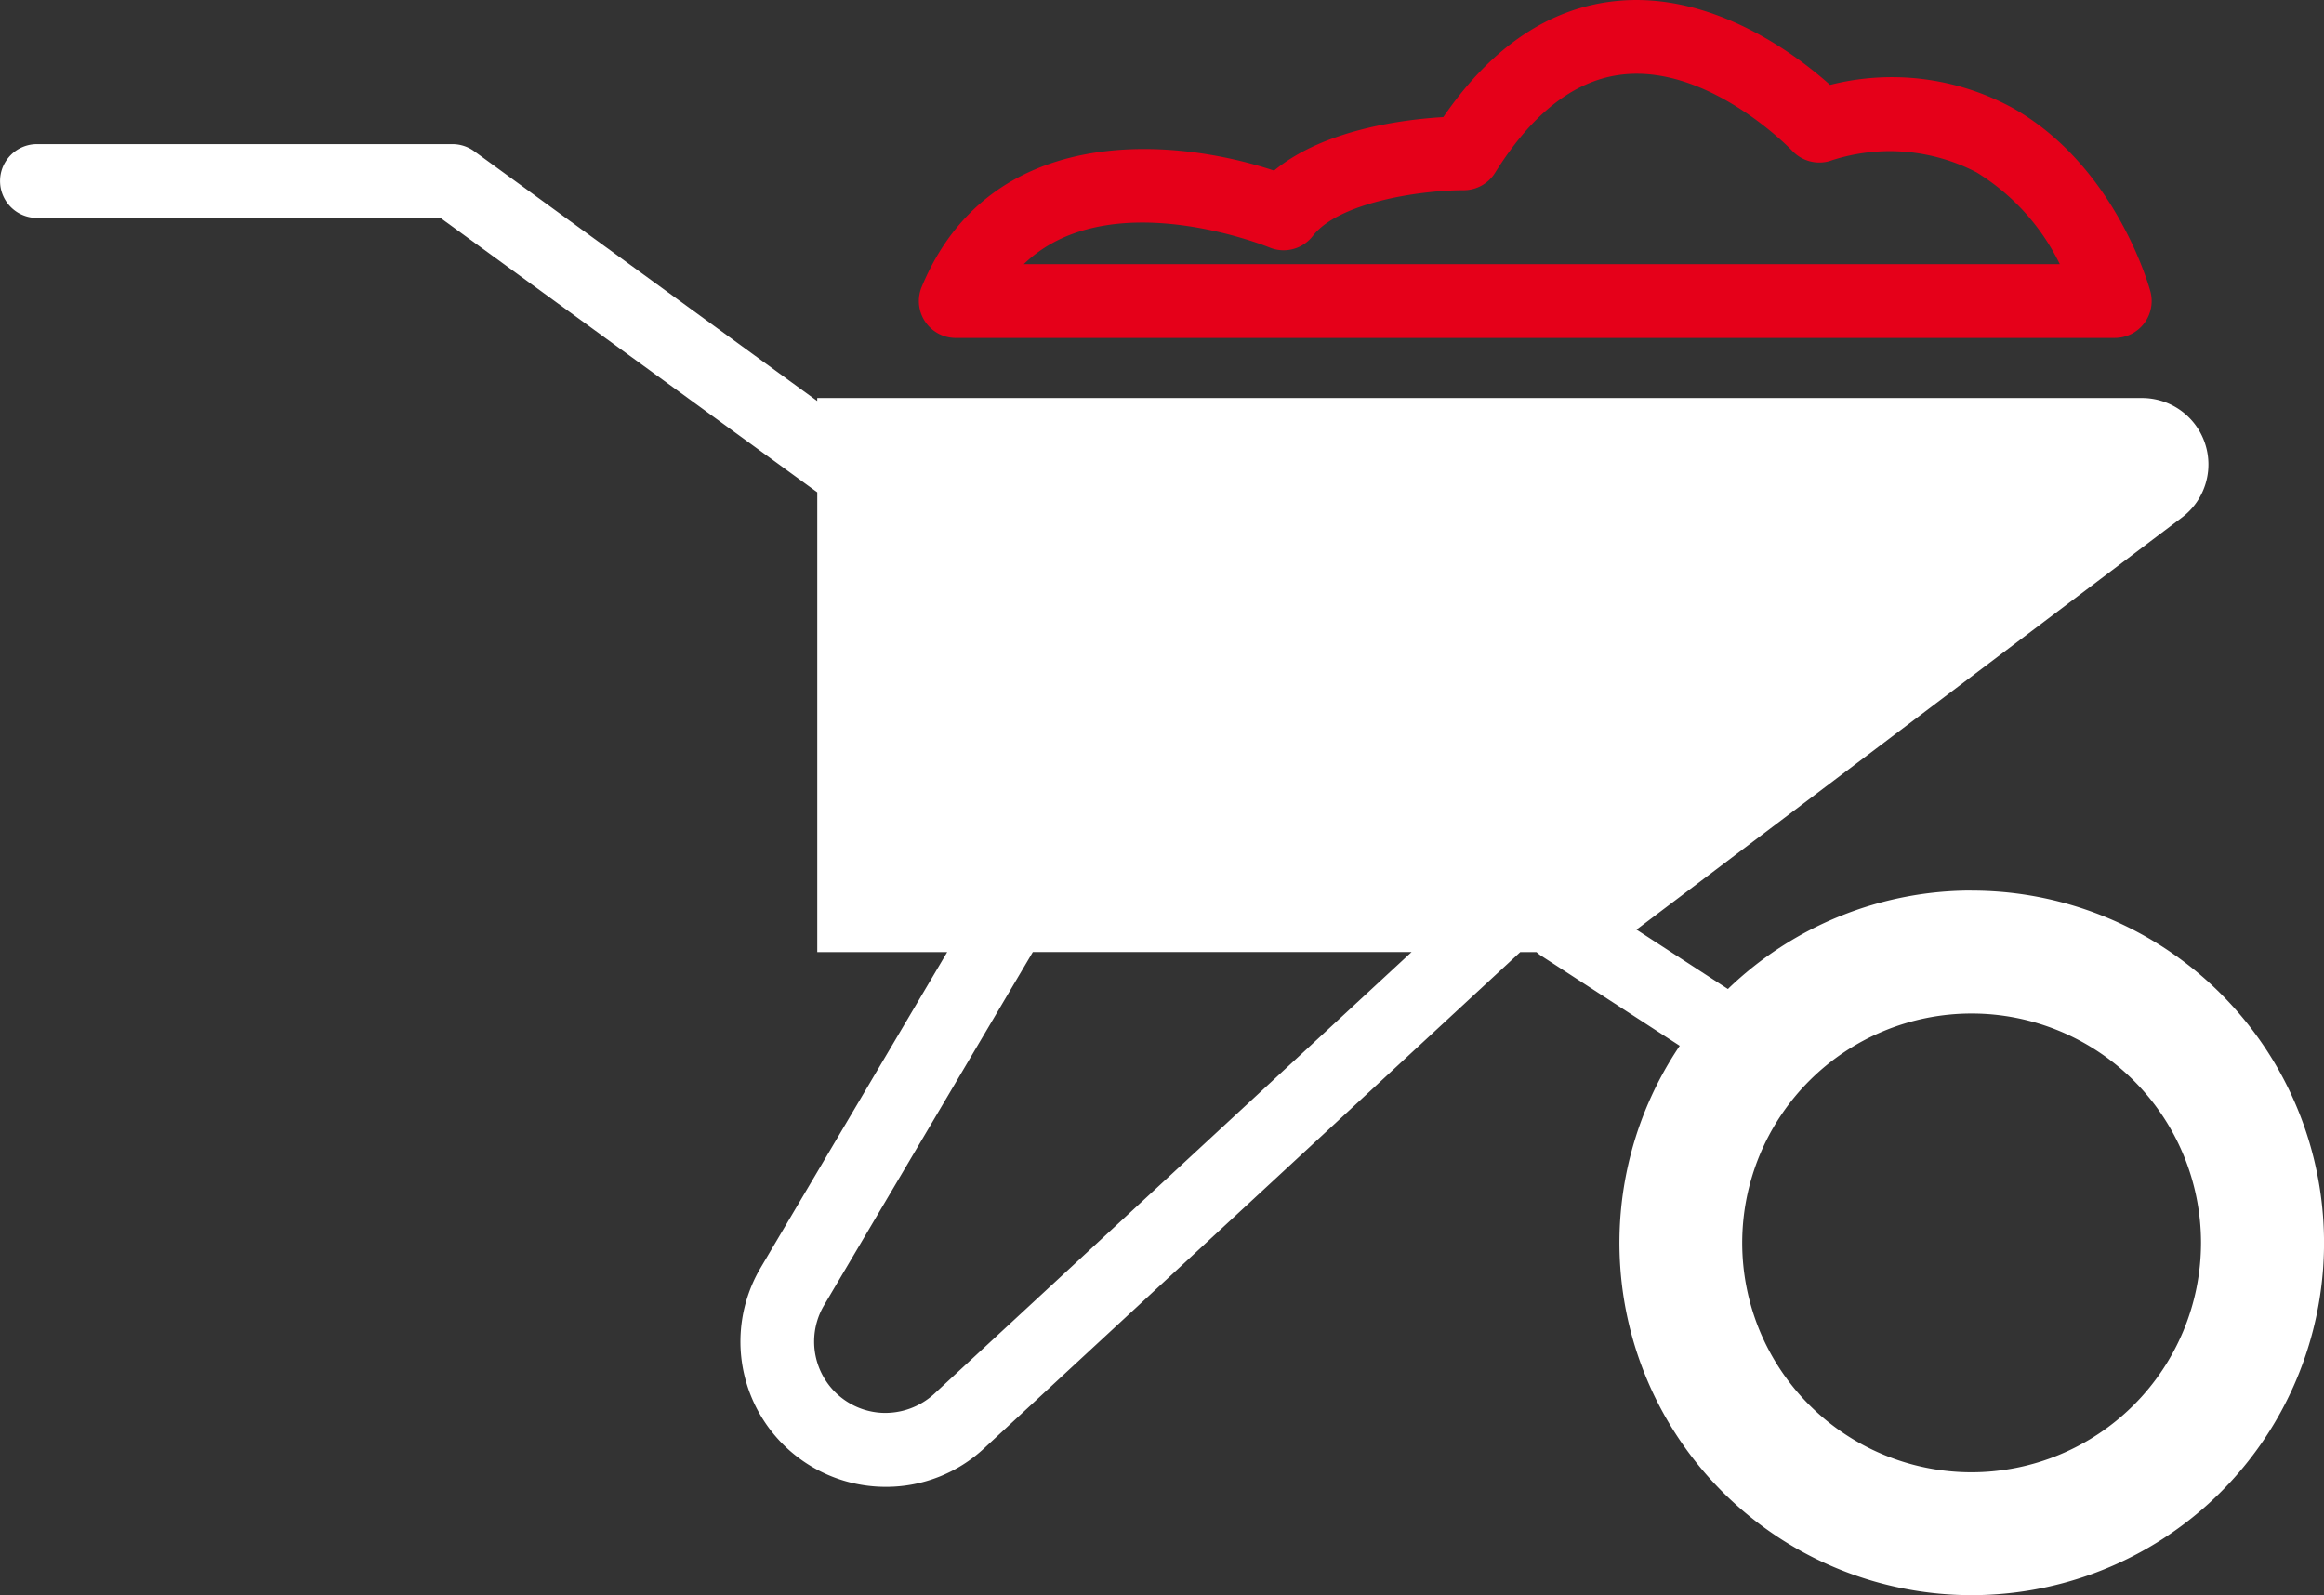
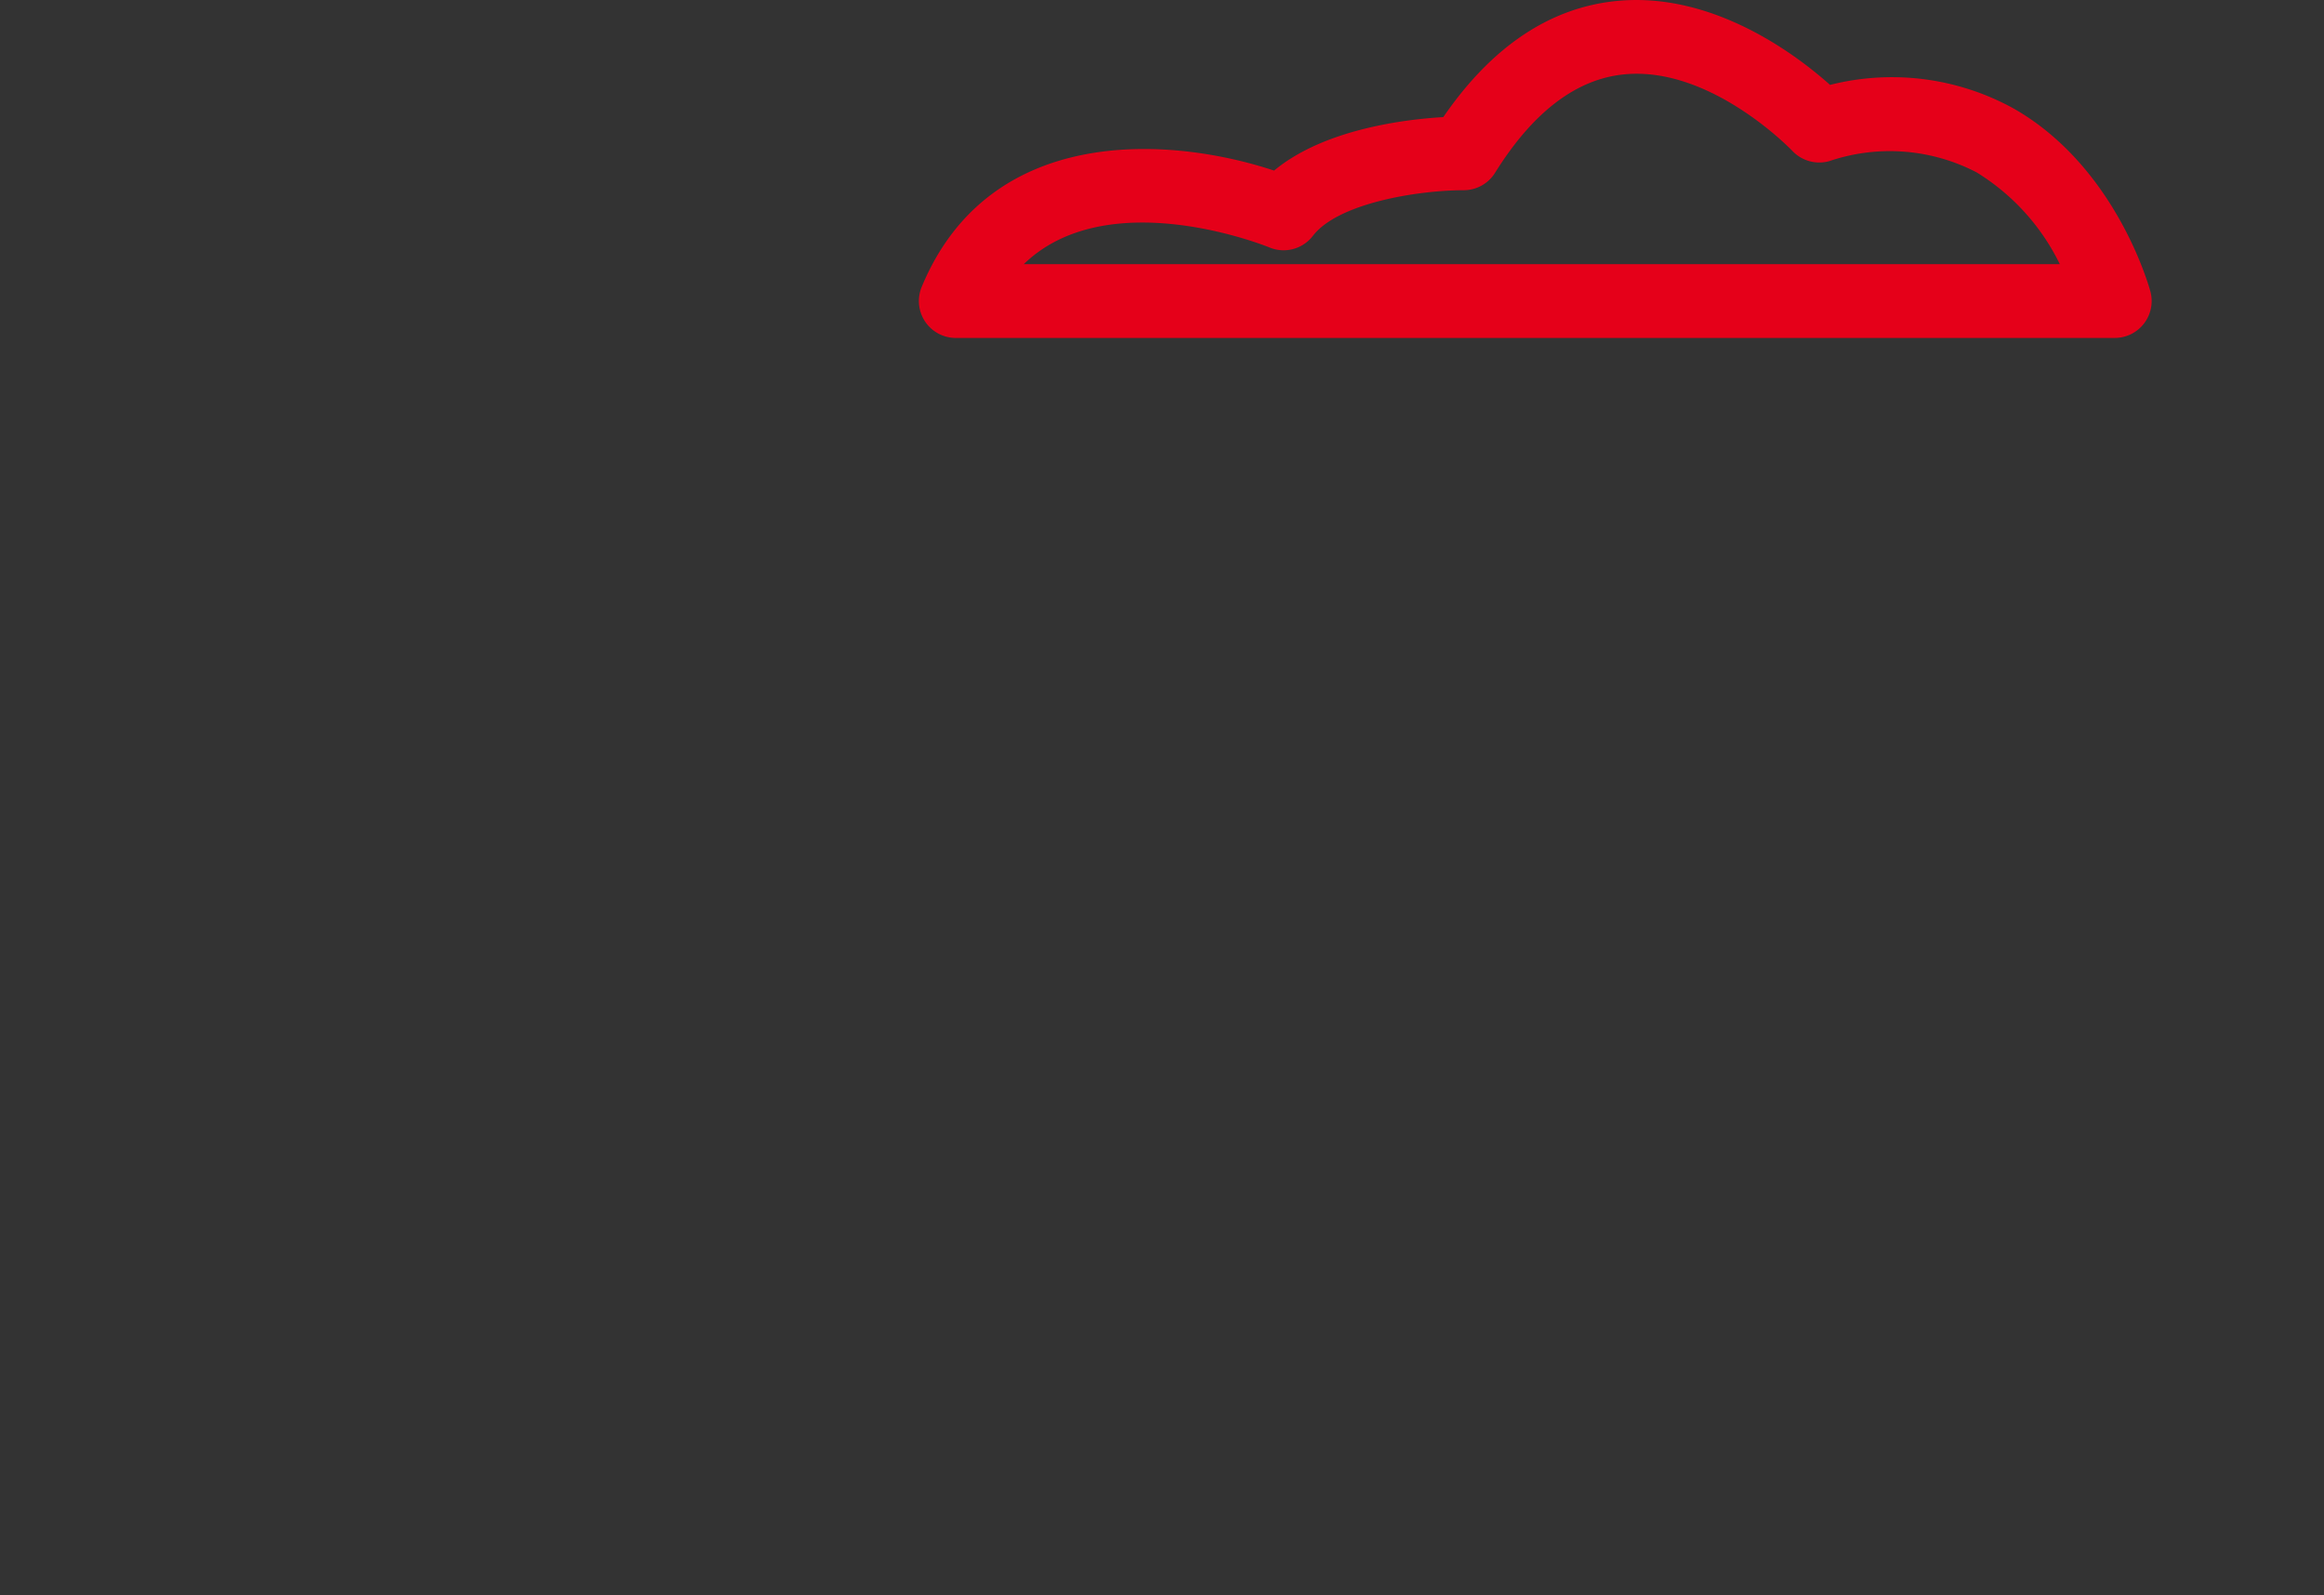
<svg xmlns="http://www.w3.org/2000/svg" height="76.03" viewBox="0 0 110.75 76.03" width="110.75">
  <rect x="0" y="0" width="110.75" height="76.03" fill="#333333" stroke="none" />
-   <path d="m240.366 1901.265a16.72 16.72 0 0 0 -11.614 4.693l-4.356-2.83 26-19.648a3.165 3.165 0 0 0 -1.907-5.689h-63.135v.142l-16.349-11.907a1.763 1.763 0 0 0 -1.035-.336h-19.8a1.758 1.758 0 1 0 0 3.517h19.23l17.956 13.078v21.915h6.191l-8.889 15.043a6.92 6.92 0 0 0 5.588 10.431c.127.006.254.01.38.01a6.849 6.849 0 0 0 4.689-1.842l25.54-23.642h.777a1.661 1.661 0 0 0 .193.155l6.632 4.309a16.789 16.789 0 1 0 13.91-7.395zm-49.442 23.992a3.454 3.454 0 0 1 -2.492.9 3.4 3.4 0 0 1 -2.749-5.131l9.946-16.831h18.05zm49.442 3.733a10.932 10.932 0 1 1 10.932-10.932 10.944 10.944 0 0 1 -10.932 10.932z" fill="#fff" transform="translate(-146.409 -1858.821)" />
  <path d="m240.751 1875.937h-55.231a1.759 1.759 0 0 1 -1.625-2.431c3.232-7.792 11.834-7.19 16.794-5.546 2.382-1.976 6.228-2.441 8.064-2.549 2.308-3.362 5.087-5.224 8.267-5.535 4.575-.45 8.548 2.557 10.164 4a12.016 12.016 0 0 1 8.743 1.122c4.873 2.774 6.457 8.483 6.523 8.724a1.759 1.759 0 0 1 -1.7 2.214zm-51.991-3.517h49.373a10.563 10.563 0 0 0 -3.967-4.376 8.96 8.96 0 0 0 -7.023-.533 1.766 1.766 0 0 1 -1.757-.491c-.035-.037-3.9-4.068-8.036-3.643-2.273.23-4.336 1.806-6.131 4.69a1.761 1.761 0 0 1 -1.491.829c-2.137 0-5.98.6-7.19 2.175a1.758 1.758 0 0 1 -2.059.557c-.359-.147-7.746-3.055-11.718.792z" fill="#e50019" transform="translate(-139.973 -1859.83)" />
</svg>